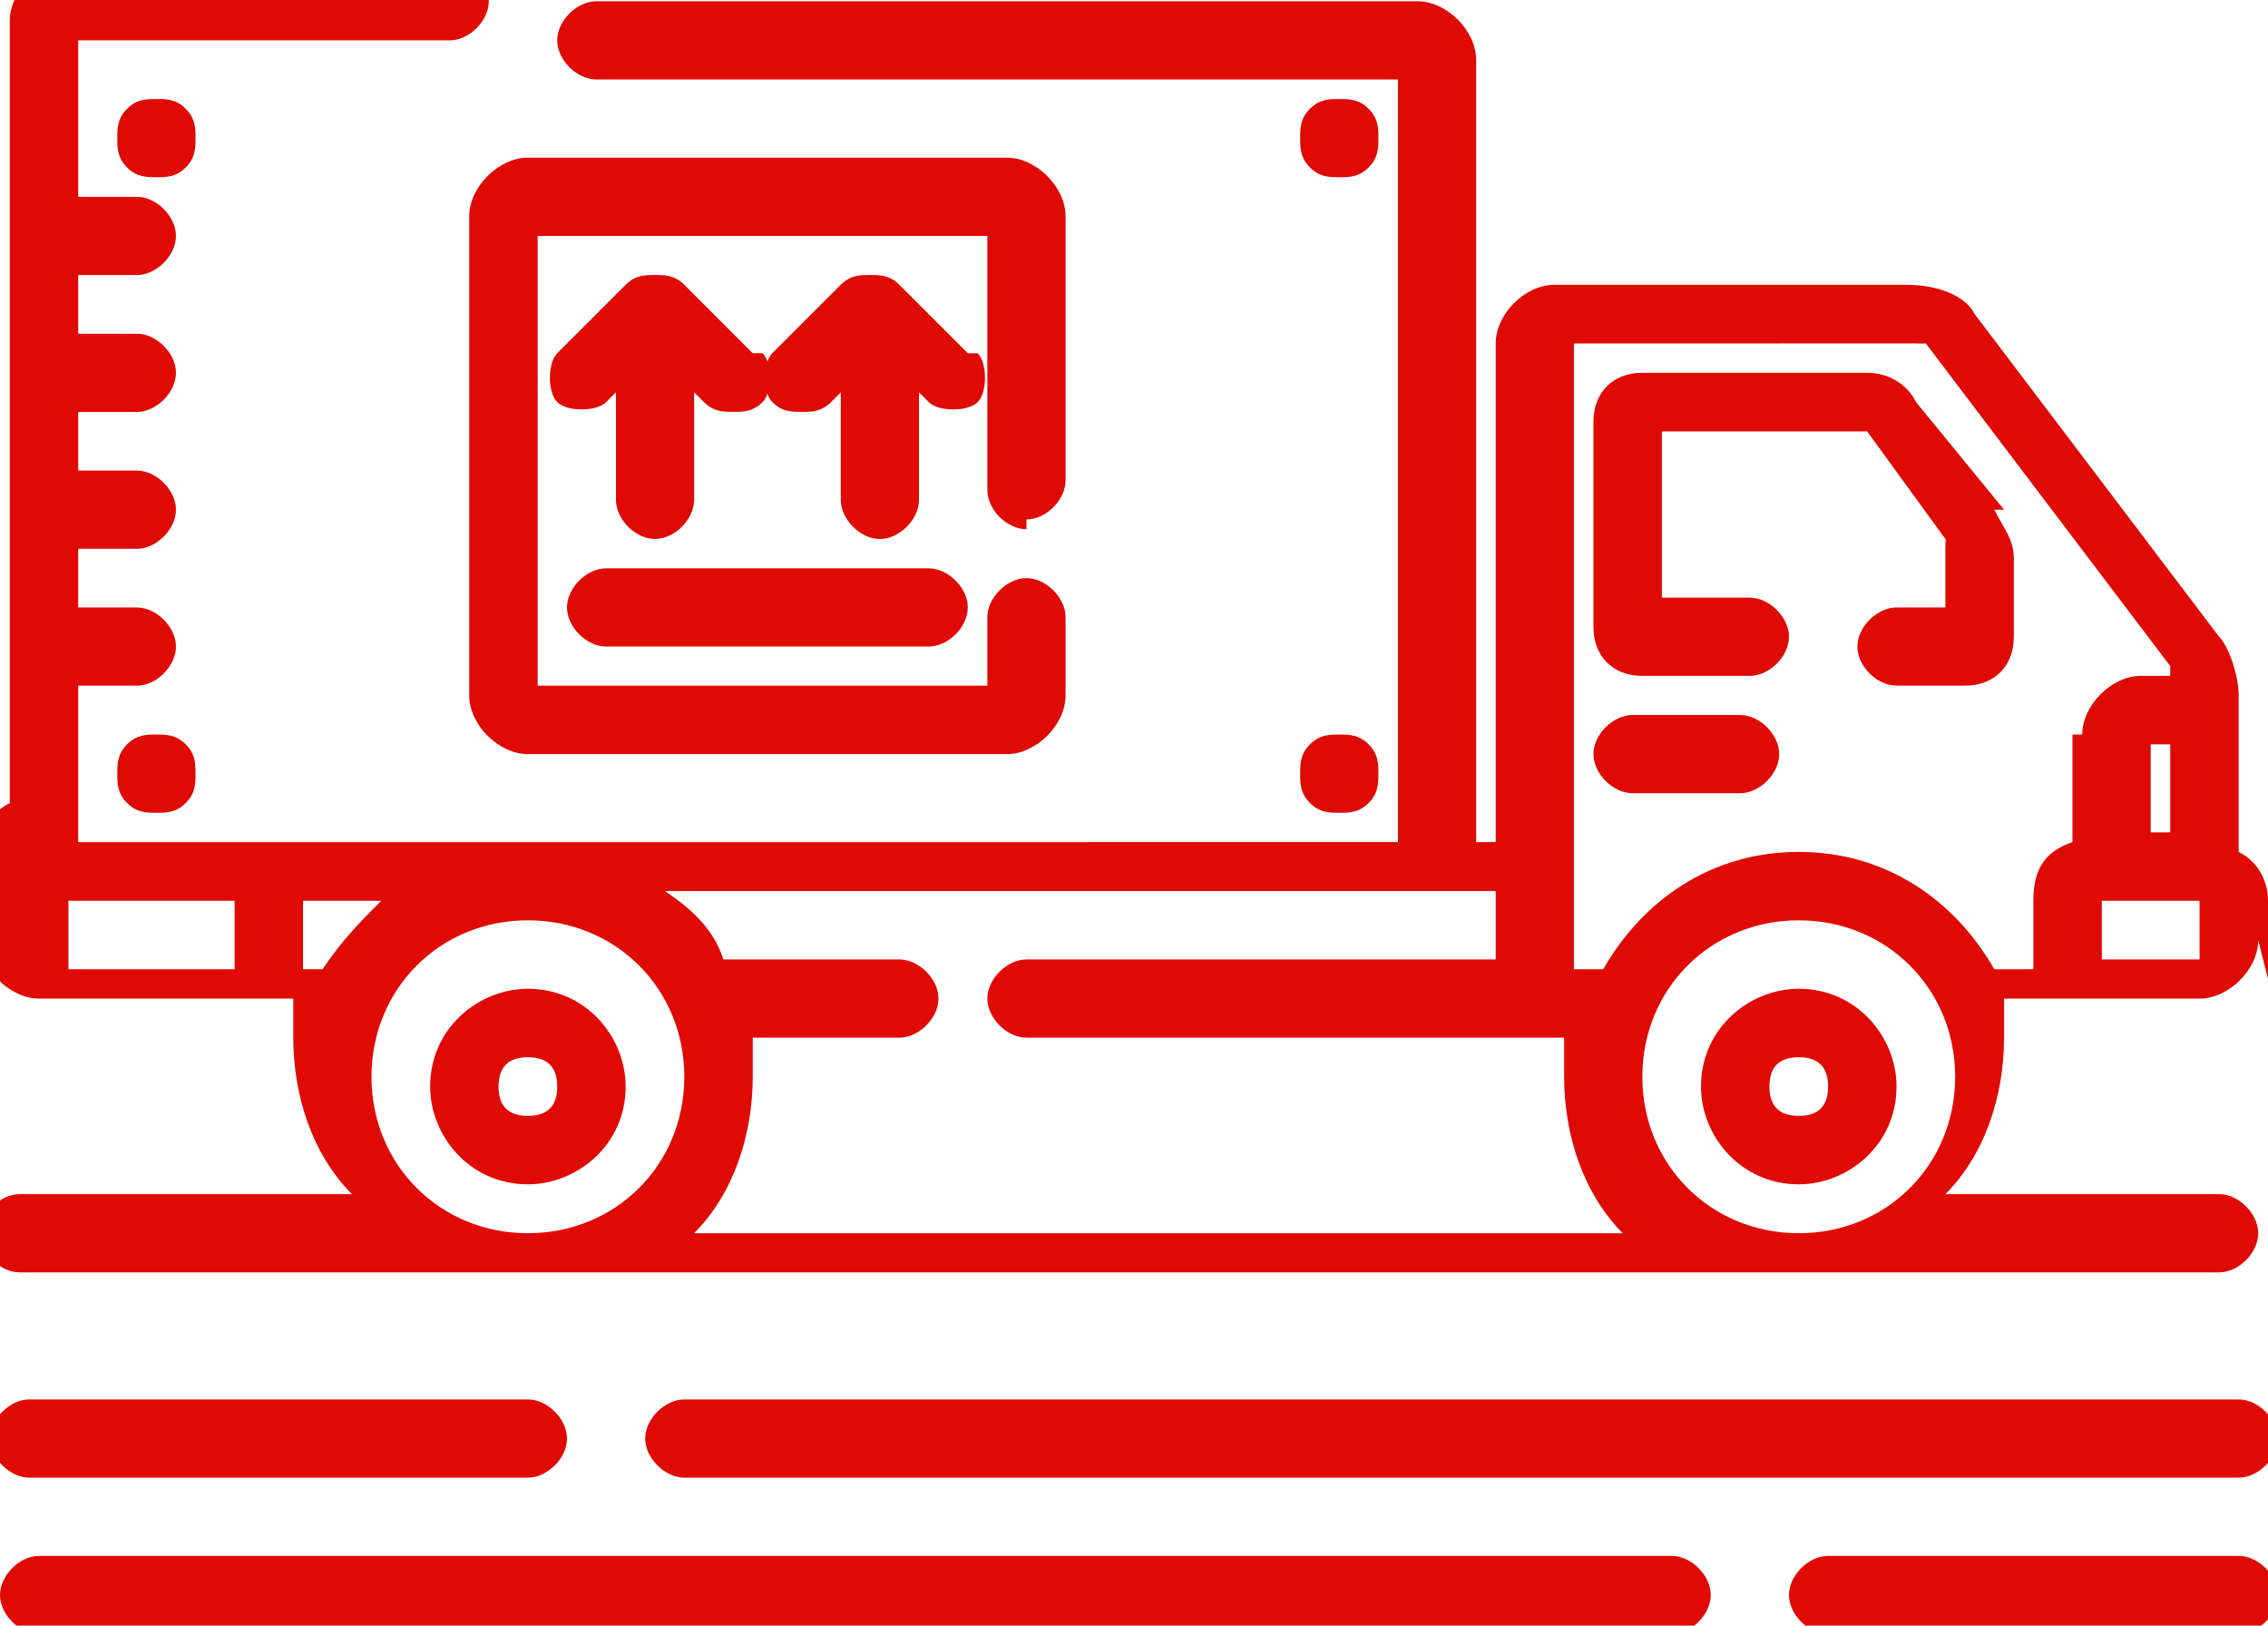
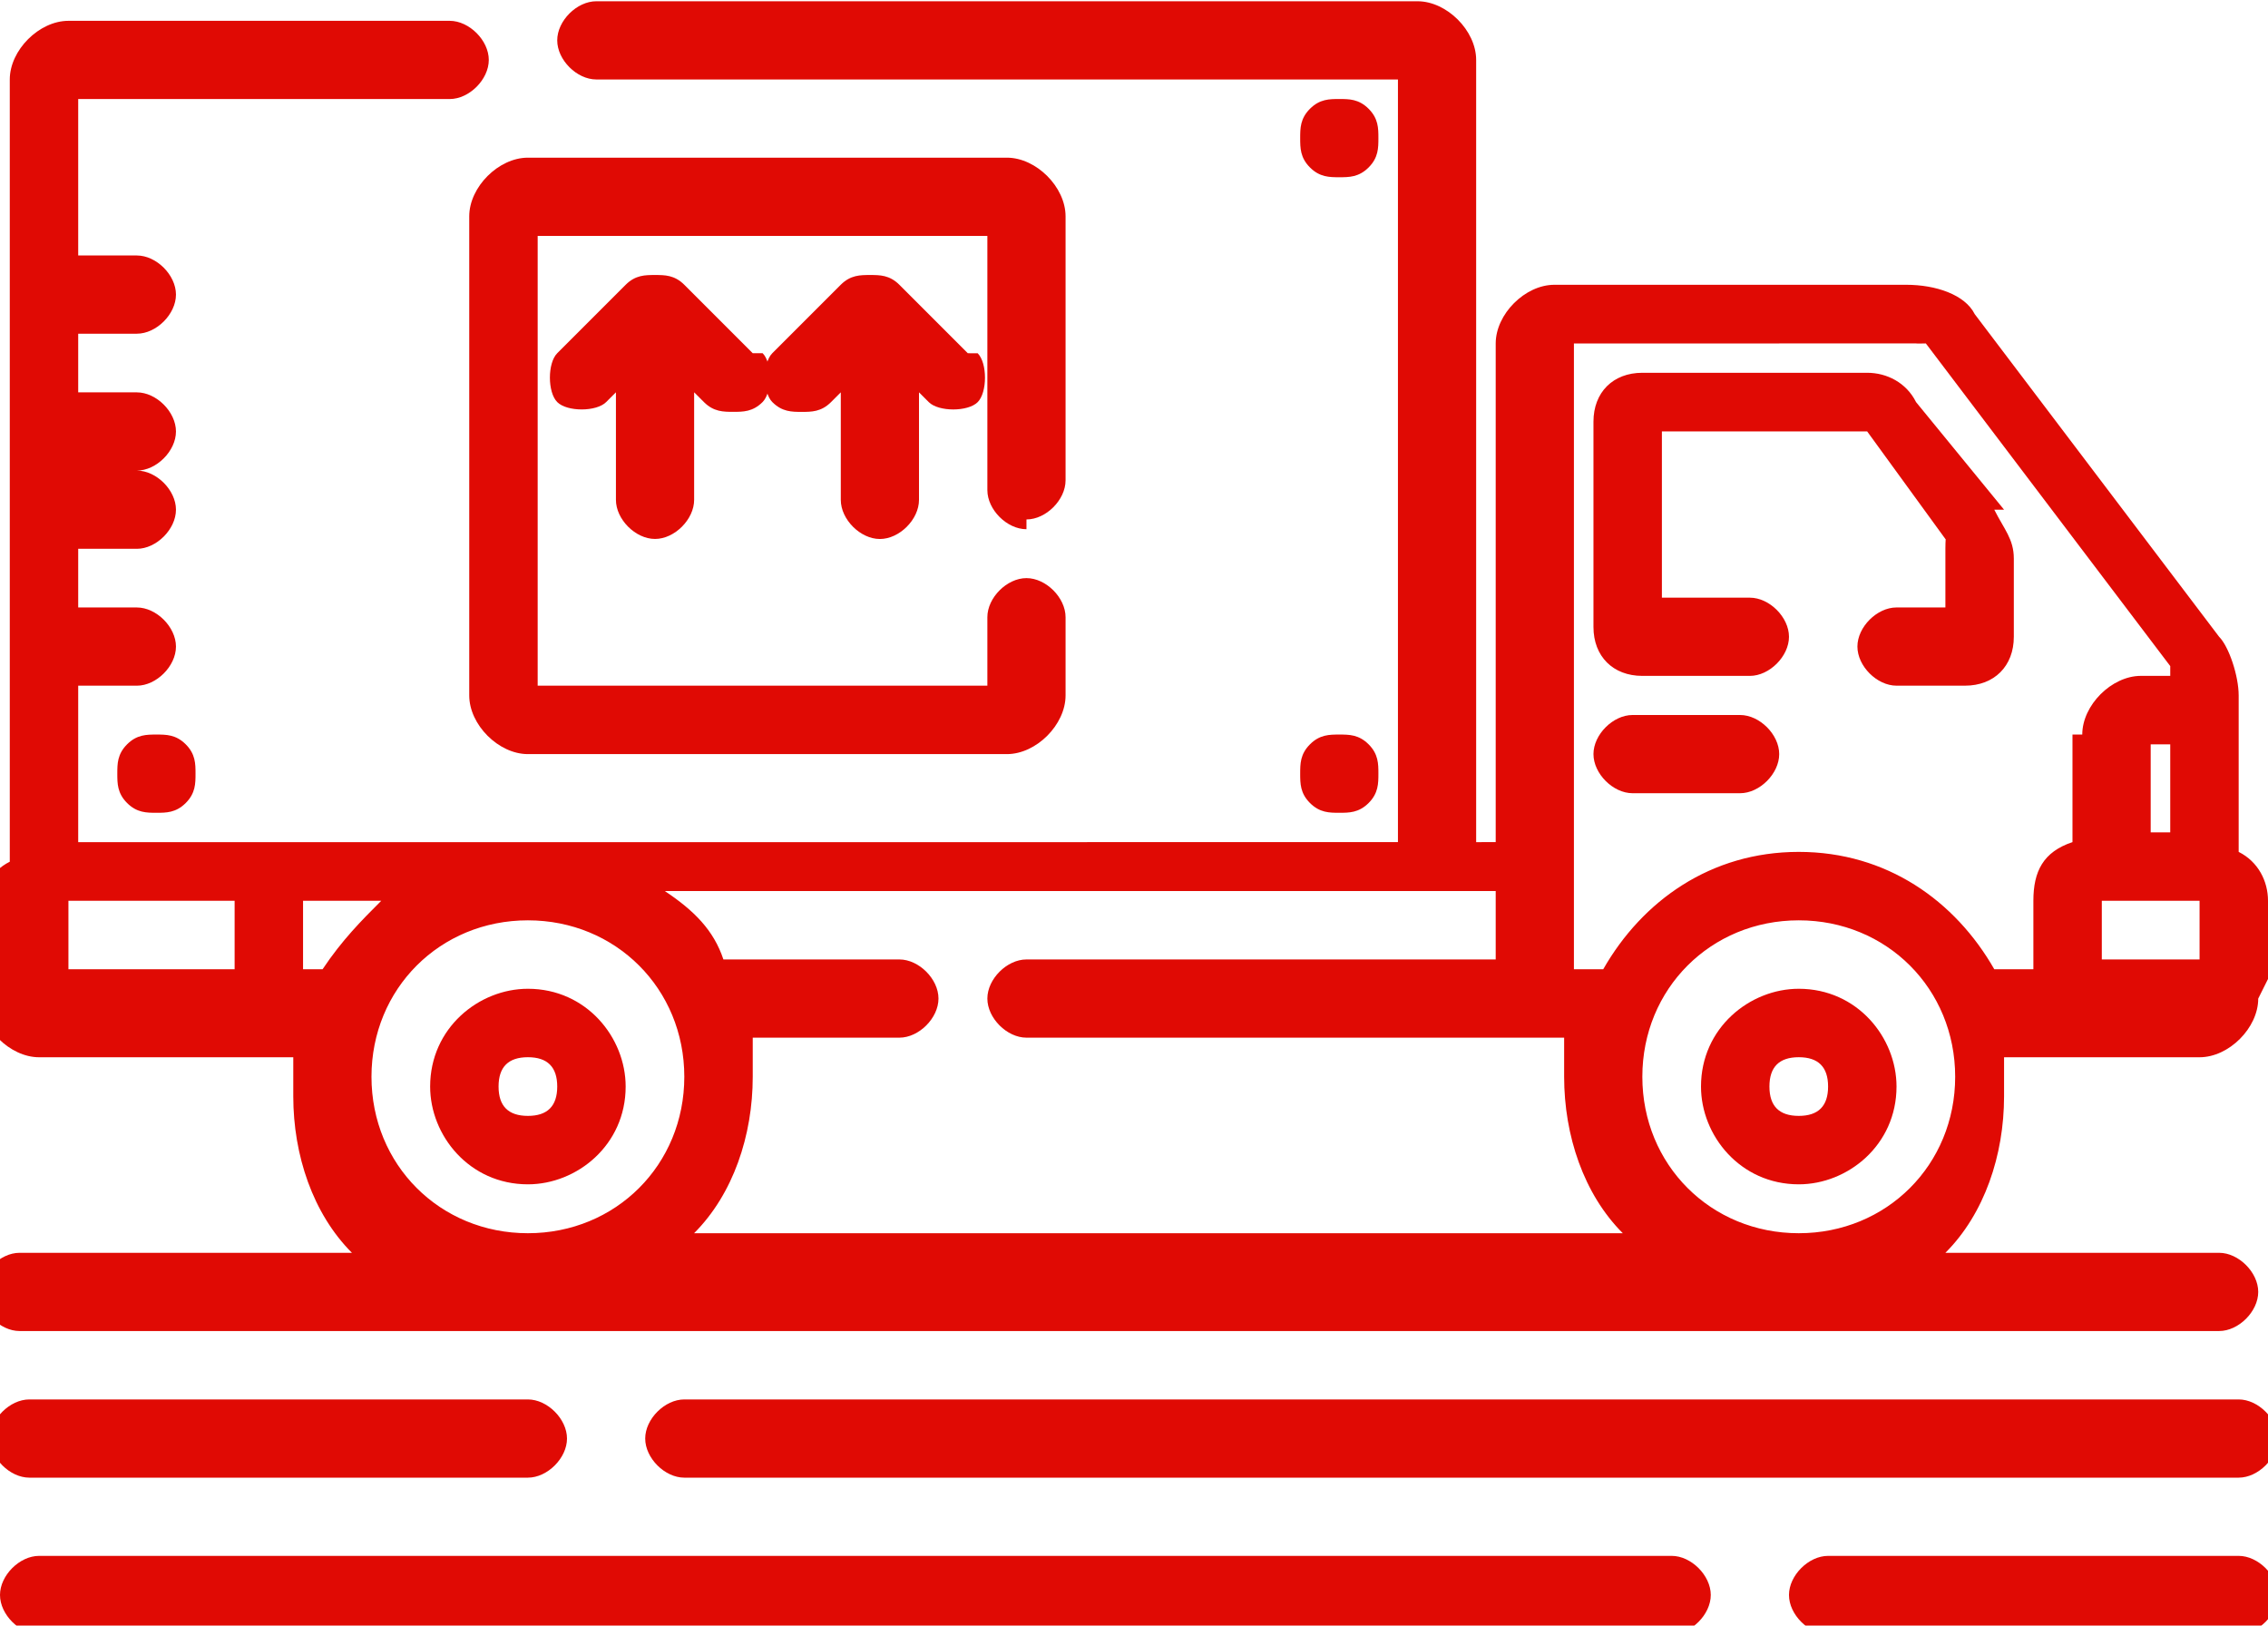
<svg xmlns="http://www.w3.org/2000/svg" xml:space="preserve" width="1.048in" height="0.751in" style="shape-rendering:geometricPrecision; text-rendering:geometricPrecision; image-rendering:optimizeQuality; fill-rule:evenodd; clip-rule:evenodd" viewBox="0 0 0.232 0.166">
  <defs>
    <style type="text/css">
   
    .fil0 {fill:#E00A04}
   
  </style>
  </defs>
  <g id="Layer_x0020_1">
    <g id="_709375768">
      <path id="_253791600" class="fil0" d="M0.054 0.101c-0.005,0 -0.01,0.004 -0.01,0.01 0,0.005 0.004,0.01 0.01,0.01 0.005,0 0.01,-0.004 0.01,-0.01 0,-0.005 -0.004,-0.01 -0.01,-0.01zm0 0.013c-0.002,0 -0.003,-0.001 -0.003,-0.003 0,-0.002 0.001,-0.003 0.003,-0.003 0.002,0 0.003,0.001 0.003,0.003 0,0.002 -0.001,0.003 -0.003,0.003z" />
-       <path id="_253791552" class="fil0" d="M0.019 0.011c-0.001,-0.001 -0.002,-0.001 -0.003,-0.001 -0.001,0 -0.002,0 -0.003,0.001 -0.001,0.001 -0.001,0.002 -0.001,0.003 0,0.001 0,0.002 0.001,0.003 0.001,0.001 0.002,0.001 0.003,0.001 0.001,0 0.002,-0 0.003,-0.001 0.001,-0.001 0.001,-0.002 0.001,-0.003 0,-0.001 -0,-0.002 -0.001,-0.003z" />
      <path id="_253790112" class="fil0" d="M0.019 0.076c-0.001,-0.001 -0.002,-0.001 -0.003,-0.001 -0.001,0 -0.002,0 -0.003,0.001 -0.001,0.001 -0.001,0.002 -0.001,0.003 0,0.001 0,0.002 0.001,0.003 0.001,0.001 0.002,0.001 0.003,0.001 0.001,0 0.002,-0 0.003,-0.001 0.001,-0.001 0.001,-0.002 0.001,-0.003 0,-0.001 -0,-0.002 -0.001,-0.003z" />
      <path id="_253789560" class="fil0" d="M0.14 0.011c-0.001,-0.001 -0.002,-0.001 -0.003,-0.001 -0.001,0 -0.002,0 -0.003,0.001 -0.001,0.001 -0.001,0.002 -0.001,0.003 0,0.001 0,0.002 0.001,0.003 0.001,0.001 0.002,0.001 0.003,0.001 0.001,0 0.002,-0 0.003,-0.001 0.001,-0.001 0.001,-0.002 0.001,-0.003 0,-0.001 -0,-0.002 -0.001,-0.003z" />
      <path id="_253789584" class="fil0" d="M0.14 0.076c-0.001,-0.001 -0.002,-0.001 -0.003,-0.001 -0.001,0 -0.002,0 -0.003,0.001 -0.001,0.001 -0.001,0.002 -0.001,0.003 0,0.001 0,0.002 0.001,0.003 0.001,0.001 0.002,0.001 0.003,0.001 0.001,0 0.002,-0 0.003,-0.001 0.001,-0.001 0.001,-0.002 0.001,-0.003 0,-0.001 -0,-0.002 -0.001,-0.003z" />
      <path id="_253789728" class="fil0" d="M0.105 0.053c0.002,0 0.004,-0.002 0.004,-0.004l0 -0.027c0,-0.003 -0.003,-0.006 -0.006,-0.006l-0.049 0c-0.003,0 -0.006,0.003 -0.006,0.006l0 0.049c0,0.003 0.003,0.006 0.006,0.006l0.049 0c0.003,0 0.006,-0.003 0.006,-0.006l0 -0.008c0,-0.002 -0.002,-0.004 -0.004,-0.004 -0.002,0 -0.004,0.002 -0.004,0.004l0 0.007 -0.046 0 0 -0.046 0.046 0 0 0.026c0,0.002 0.002,0.004 0.004,0.004z" />
      <path id="_253789800" class="fil0" d="M0.077 0.036l-0.007 -0.007c-0.001,-0.001 -0.002,-0.001 -0.003,-0.001 -0.001,0 -0.002,0 -0.003,0.001l-0.007 0.007c-0.001,0.001 -0.001,0.004 5.23726e-006,0.005 0.001,0.001 0.004,0.001 0.005,-5.23726e-006l0.001 -0.001 0 0.011c0,0.002 0.002,0.004 0.004,0.004 0.002,0 0.004,-0.002 0.004,-0.004l0 -0.011 0.001 0.001c0.001,0.001 0.002,0.001 0.003,0.001 0.001,0 0.002,-0 0.003,-0.001 0.001,-0.001 0.001,-0.004 4.36438e-006,-0.005z" />
      <path id="_253789872" class="fil0" d="M0.099 0.036l-0.007 -0.007c-0.001,-0.001 -0.002,-0.001 -0.003,-0.001 -0.001,0 -0.002,0 -0.003,0.001l-0.007 0.007c-0.001,0.001 -0.001,0.004 6.98301e-006,0.005 0.001,0.001 0.002,0.001 0.003,0.001 0.001,0 0.002,-0 0.003,-0.001l0.001 -0.001 0 0.011c0,0.002 0.002,0.004 0.004,0.004 0.002,0 0.004,-0.002 0.004,-0.004l0 -0.011 0.001 0.001c0.001,0.001 0.004,0.001 0.005,6.11013e-006 0.001,-0.001 0.001,-0.004 5.23726e-006,-0.005z" />
-       <path id="_253789848" class="fil0" d="M0.095 0.058l-0.033 0c-0.002,0 -0.004,0.002 -0.004,0.004 0,0.002 0.002,0.004 0.004,0.004l0.033 0c0.002,0 0.004,-0.002 0.004,-0.004 0,-0.002 -0.002,-0.004 -0.004,-0.004z" />
      <path id="_253790064" class="fil0" d="M0.229 0.143l-0.159 0c-0.002,0 -0.004,0.002 -0.004,0.004 0,0.002 0.002,0.004 0.004,0.004l0.159 0c0.002,0 0.004,-0.002 0.004,-0.004 0,-0.002 -0.002,-0.004 -0.004,-0.004z" />
      <path id="_253790712" class="fil0" d="M0.054 0.143l-0.051 0c-0.002,0 -0.004,0.002 -0.004,0.004 0,0.002 0.002,0.004 0.004,0.004l0.051 0c0.002,0 0.004,-0.002 0.004,-0.004 -8.72876e-007,-0.002 -0.002,-0.004 -0.004,-0.004z" />
      <path id="_253790880" class="fil0" d="M0.229 0.159l-0.042 0c-0.002,0 -0.004,0.002 -0.004,0.004 0,0.002 0.002,0.004 0.004,0.004l0.042 0c0.002,0 0.004,-0.002 0.004,-0.004 0,-0.002 -0.002,-0.004 -0.004,-0.004z" />
      <path id="_253790952" class="fil0" d="M0.171 0.159l-0.167 0c-0.002,0 -0.004,0.002 -0.004,0.004 0,0.002 0.002,0.004 0.004,0.004l0.167 0c0.002,0 0.004,-0.002 0.004,-0.004 0,-0.002 -0.002,-0.004 -0.004,-0.004z" />
      <path id="_255022048" class="fil0" d="M0.205 0.052l-0.009 -0.011c-0.001,-0.002 -0.003,-0.003 -0.005,-0.003l-0.023 0c-0.003,0 -0.005,0.002 -0.005,0.005l0 0.021c0,0.003 0.002,0.005 0.005,0.005l0.011 0c0.002,0 0.004,-0.002 0.004,-0.004 0,-0.002 -0.002,-0.004 -0.004,-0.004l-0.009 0 0 -0.017 0.021 0 0.008 0.011c6.372e-005,0 0,0 0,0.001l0 0.006 -0.005 8.72876e-007c-0.002,0 -0.004,0.002 -0.004,0.004 0,0.002 0.002,0.004 0.004,0.004l0.007 0c0.003,0 0.005,-0.002 0.005,-0.005l0 -0.008c0,-0.002 -0.001,-0.003 -0.002,-0.005z" />
      <path id="_661973720" class="fil0" d="M0.178 0.073l-0.011 0c-0.002,0 -0.004,0.002 -0.004,0.004 0,0.002 0.002,0.004 0.004,0.004l0.011 0c0.002,0 0.004,-0.002 0.004,-0.004 0,-0.002 -0.002,-0.004 -0.004,-0.004z" />
      <path id="_660326280" class="fil0" d="M0.184 0.101c-0.005,0 -0.01,0.004 -0.01,0.01 0,0.005 0.004,0.01 0.01,0.01 0.005,0 0.01,-0.004 0.01,-0.01 0,-0.005 -0.004,-0.01 -0.01,-0.01zm0 0.013c-0.002,0 -0.003,-0.001 -0.003,-0.003 0,-0.002 0.001,-0.003 0.003,-0.003 0.002,0 0.003,0.001 0.003,0.003 0,0.002 -0.001,0.003 -0.003,0.003z" />
-       <path id="_661973456" class="fil0" d="M0.232 0.1l0 -0.008c0,-0.002 -0.001,-0.004 -0.003,-0.005l0 -0.016c0,-0.002 -0.001,-0.005 -0.002,-0.006l-0.025 -0.033c-0.001,-0.002 -0.004,-0.003 -0.007,-0.003l-0.036 0c-0.003,0 -0.006,0.003 -0.006,0.006l0 0.051 -0.002 1.74575e-006 0 -0.08c0,-0.003 -0.003,-0.006 -0.006,-0.006l-0.084 0c-0.002,0 -0.004,0.002 -0.004,0.004 0,0.002 0.002,0.004 0.004,0.004l0.082 0 0 0.078 -0.106 8.72876e-007 -0.011 0 -0.018 0 0 -0.016 0.006 0c0.002,0 0.004,-0.002 0.004,-0.004 0,-0.002 -0.002,-0.004 -0.004,-0.004l-0.006 0 0 -0.006 0.006 0c0.002,0 0.004,-0.002 0.004,-0.004 0,-0.002 -0.002,-0.004 -0.004,-0.004l-0.006 0 0 -0.006 0.006 0c0.002,0 0.004,-0.002 0.004,-0.004 0,-0.002 -0.002,-0.004 -0.004,-0.004l-0.006 0 0 -0.006 0.006 0c0.002,0 0.004,-0.002 0.004,-0.004 0,-0.002 -0.002,-0.004 -0.004,-0.004l-0.006 0 0 -0.016 0.038 0c0.002,0 0.004,-0.002 0.004,-0.004 0,-0.002 -0.002,-0.004 -0.004,-0.004l-0.039 0c-0.003,0 -0.006,0.003 -0.006,0.006l0 0.08c-0.002,0.001 -0.003,0.003 -0.003,0.005l0 0.009c0,0.003 0.003,0.006 0.006,0.006l0.022 0 0.004 0c-0,0.001 -0,0.003 -0,0.004 0,0.006 0.002,0.012 0.006,0.016l-0.034 0c-0.002,0 -0.004,0.002 -0.004,0.004 0,0.002 0.002,0.004 0.004,0.004l0.225 0c0.002,0 0.004,-0.002 0.004,-0.004 0,-0.002 -0.002,-0.004 -0.004,-0.004l-0.028 0c0.004,-0.004 0.006,-0.01 0.006,-0.016 0,-0.001 -0,-0.003 -0,-0.004l0.02 0c0.003,0 0.006,-0.003 0.006,-0.006zm-0.208 -0.001l-0.017 0 0 -0.007 0.017 0 0 0.007zm0.01 0l-0.003 0 0 -0.007 0.008 0c-0.002,0.002 -0.004,0.004 -0.006,0.007zm0.02 0.027c-0.009,0 -0.016,-0.007 -0.016,-0.016 0,-0.009 0.007,-0.016 0.016,-0.016 0.009,0 0.016,0.007 0.016,0.016 8.72876e-007,0.009 -0.007,0.016 -0.016,0.016zm0.017 0c0.004,-0.004 0.006,-0.01 0.006,-0.016 0,-0.001 -0,-0.003 -0,-0.004l0.015 0c0.002,0 0.004,-0.002 0.004,-0.004 0,-0.002 -0.002,-0.004 -0.004,-0.004l-0.018 0c-0.001,-0.003 -0.003,-0.005 -0.006,-0.007l0.085 0 0 0.007 -0.048 0c-0.002,0 -0.004,0.002 -0.004,0.004 0,0.002 0.002,0.004 0.004,0.004l0.055 0c-0,0.001 -0,0.003 -0,0.004 0,0.006 0.002,0.012 0.006,0.016l-0.097 0zm0.113 0c-0.009,0 -0.016,-0.007 -0.016,-0.016 0,-0.009 0.007,-0.016 0.016,-0.016 0.009,0 0.016,0.007 0.016,0.016 0,0.009 -0.007,0.016 -0.016,0.016zm0.028 -0.051l0 0.011c-0.003,0.001 -0.004,0.003 -0.004,0.006l0 0.007 -0.004 0c-0.004,-0.007 -0.011,-0.012 -0.02,-0.012 -0.009,0 -0.016,0.005 -0.02,0.012l-0.003 0 0 -0.064 0.035 -1.74575e-006c0,2.35677e-005 0.001,0 0.001,0l0.025 0.033c0,0 0,0.001 0,0.001l-0.003 0c-0.003,-8.72876e-007 -0.006,0.003 -0.006,0.006zm0.01 0.001l0 0.009 -0.002 0 0 -0.009 0.002 0zm0.003 0.022l-0.01 0 0 -0.006 0.01 0 0 0.006z" />
+       <path id="_661973456" class="fil0" d="M0.232 0.1l0 -0.008c0,-0.002 -0.001,-0.004 -0.003,-0.005l0 -0.016c0,-0.002 -0.001,-0.005 -0.002,-0.006l-0.025 -0.033c-0.001,-0.002 -0.004,-0.003 -0.007,-0.003l-0.036 0c-0.003,0 -0.006,0.003 -0.006,0.006l0 0.051 -0.002 1.74575e-006 0 -0.08c0,-0.003 -0.003,-0.006 -0.006,-0.006l-0.084 0c-0.002,0 -0.004,0.002 -0.004,0.004 0,0.002 0.002,0.004 0.004,0.004l0.082 0 0 0.078 -0.106 8.72876e-007 -0.011 0 -0.018 0 0 -0.016 0.006 0c0.002,0 0.004,-0.002 0.004,-0.004 0,-0.002 -0.002,-0.004 -0.004,-0.004l-0.006 0 0 -0.006 0.006 0c0.002,0 0.004,-0.002 0.004,-0.004 0,-0.002 -0.002,-0.004 -0.004,-0.004c0.002,0 0.004,-0.002 0.004,-0.004 0,-0.002 -0.002,-0.004 -0.004,-0.004l-0.006 0 0 -0.006 0.006 0c0.002,0 0.004,-0.002 0.004,-0.004 0,-0.002 -0.002,-0.004 -0.004,-0.004l-0.006 0 0 -0.016 0.038 0c0.002,0 0.004,-0.002 0.004,-0.004 0,-0.002 -0.002,-0.004 -0.004,-0.004l-0.039 0c-0.003,0 -0.006,0.003 -0.006,0.006l0 0.08c-0.002,0.001 -0.003,0.003 -0.003,0.005l0 0.009c0,0.003 0.003,0.006 0.006,0.006l0.022 0 0.004 0c-0,0.001 -0,0.003 -0,0.004 0,0.006 0.002,0.012 0.006,0.016l-0.034 0c-0.002,0 -0.004,0.002 -0.004,0.004 0,0.002 0.002,0.004 0.004,0.004l0.225 0c0.002,0 0.004,-0.002 0.004,-0.004 0,-0.002 -0.002,-0.004 -0.004,-0.004l-0.028 0c0.004,-0.004 0.006,-0.01 0.006,-0.016 0,-0.001 -0,-0.003 -0,-0.004l0.02 0c0.003,0 0.006,-0.003 0.006,-0.006zm-0.208 -0.001l-0.017 0 0 -0.007 0.017 0 0 0.007zm0.01 0l-0.003 0 0 -0.007 0.008 0c-0.002,0.002 -0.004,0.004 -0.006,0.007zm0.02 0.027c-0.009,0 -0.016,-0.007 -0.016,-0.016 0,-0.009 0.007,-0.016 0.016,-0.016 0.009,0 0.016,0.007 0.016,0.016 8.72876e-007,0.009 -0.007,0.016 -0.016,0.016zm0.017 0c0.004,-0.004 0.006,-0.01 0.006,-0.016 0,-0.001 -0,-0.003 -0,-0.004l0.015 0c0.002,0 0.004,-0.002 0.004,-0.004 0,-0.002 -0.002,-0.004 -0.004,-0.004l-0.018 0c-0.001,-0.003 -0.003,-0.005 -0.006,-0.007l0.085 0 0 0.007 -0.048 0c-0.002,0 -0.004,0.002 -0.004,0.004 0,0.002 0.002,0.004 0.004,0.004l0.055 0c-0,0.001 -0,0.003 -0,0.004 0,0.006 0.002,0.012 0.006,0.016l-0.097 0zm0.113 0c-0.009,0 -0.016,-0.007 -0.016,-0.016 0,-0.009 0.007,-0.016 0.016,-0.016 0.009,0 0.016,0.007 0.016,0.016 0,0.009 -0.007,0.016 -0.016,0.016zm0.028 -0.051l0 0.011c-0.003,0.001 -0.004,0.003 -0.004,0.006l0 0.007 -0.004 0c-0.004,-0.007 -0.011,-0.012 -0.02,-0.012 -0.009,0 -0.016,0.005 -0.02,0.012l-0.003 0 0 -0.064 0.035 -1.74575e-006c0,2.35677e-005 0.001,0 0.001,0l0.025 0.033c0,0 0,0.001 0,0.001l-0.003 0c-0.003,-8.72876e-007 -0.006,0.003 -0.006,0.006zm0.01 0.001l0 0.009 -0.002 0 0 -0.009 0.002 0zm0.003 0.022l-0.01 0 0 -0.006 0.01 0 0 0.006z" />
    </g>
  </g>
</svg>